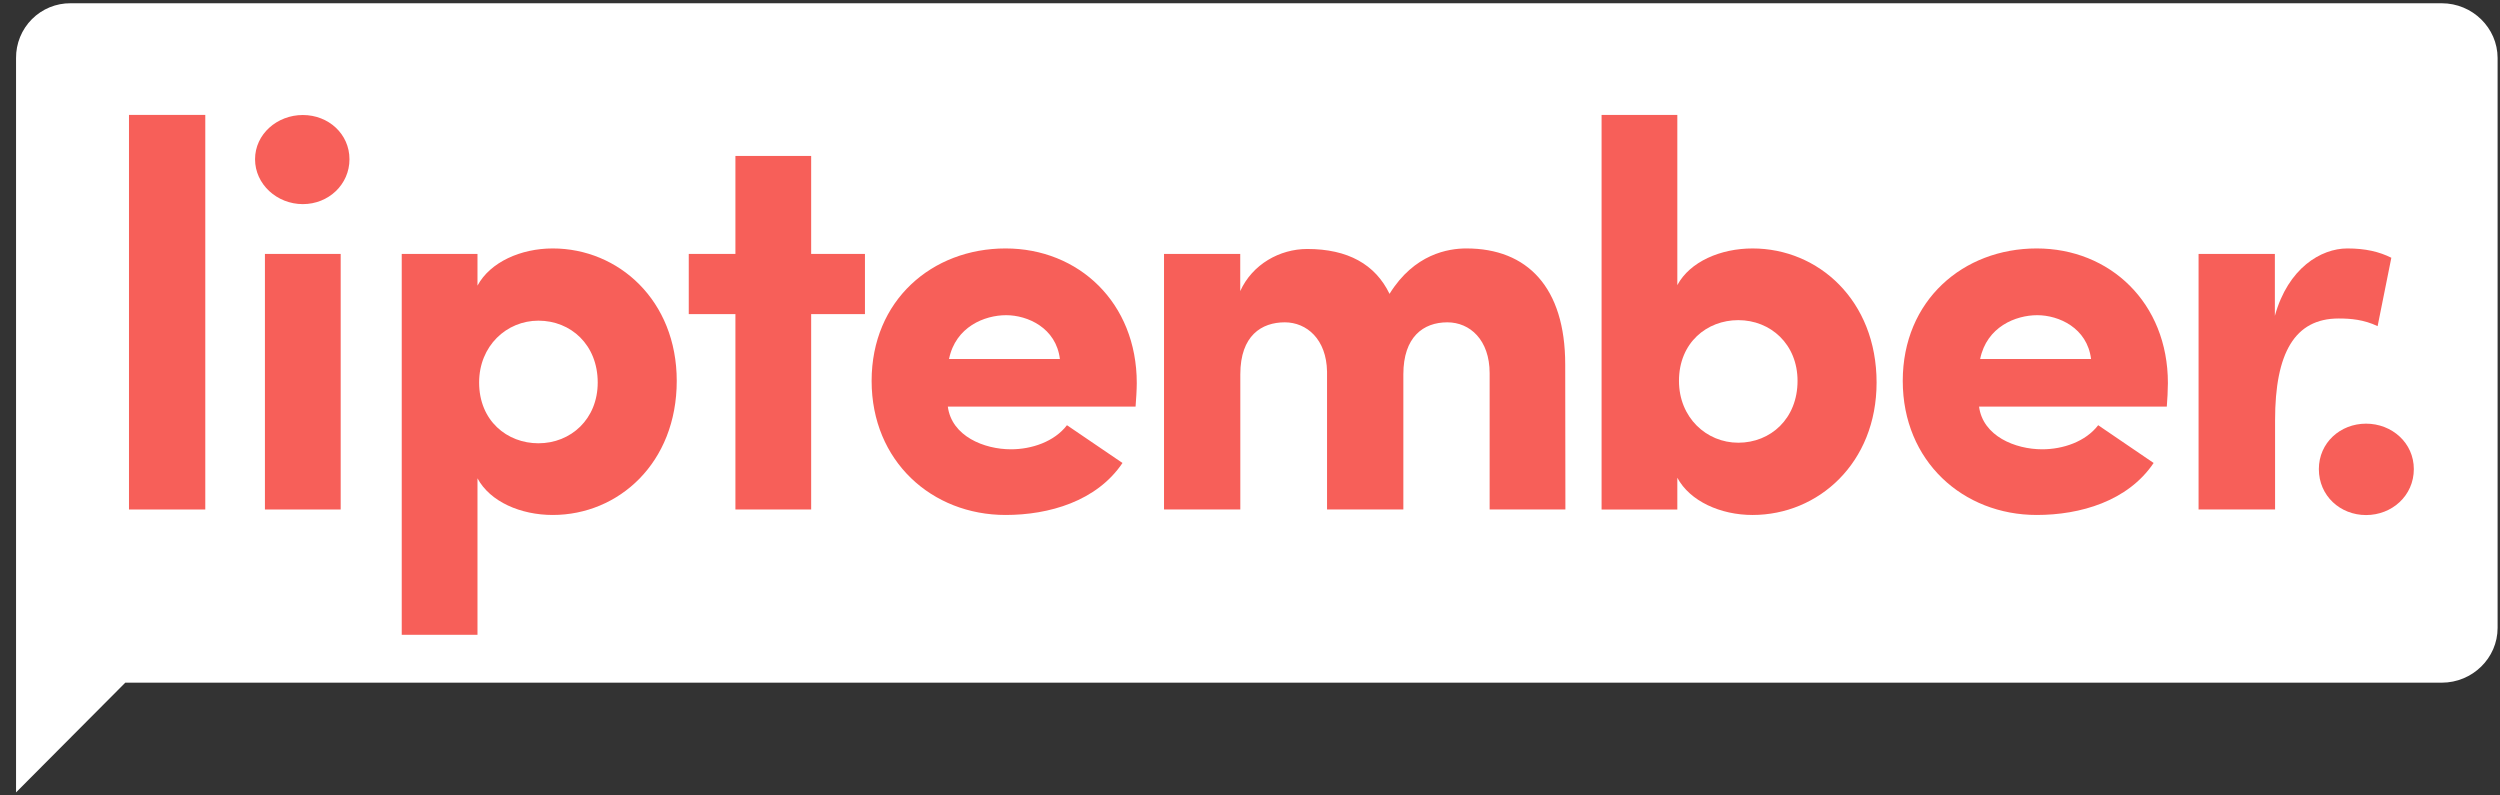
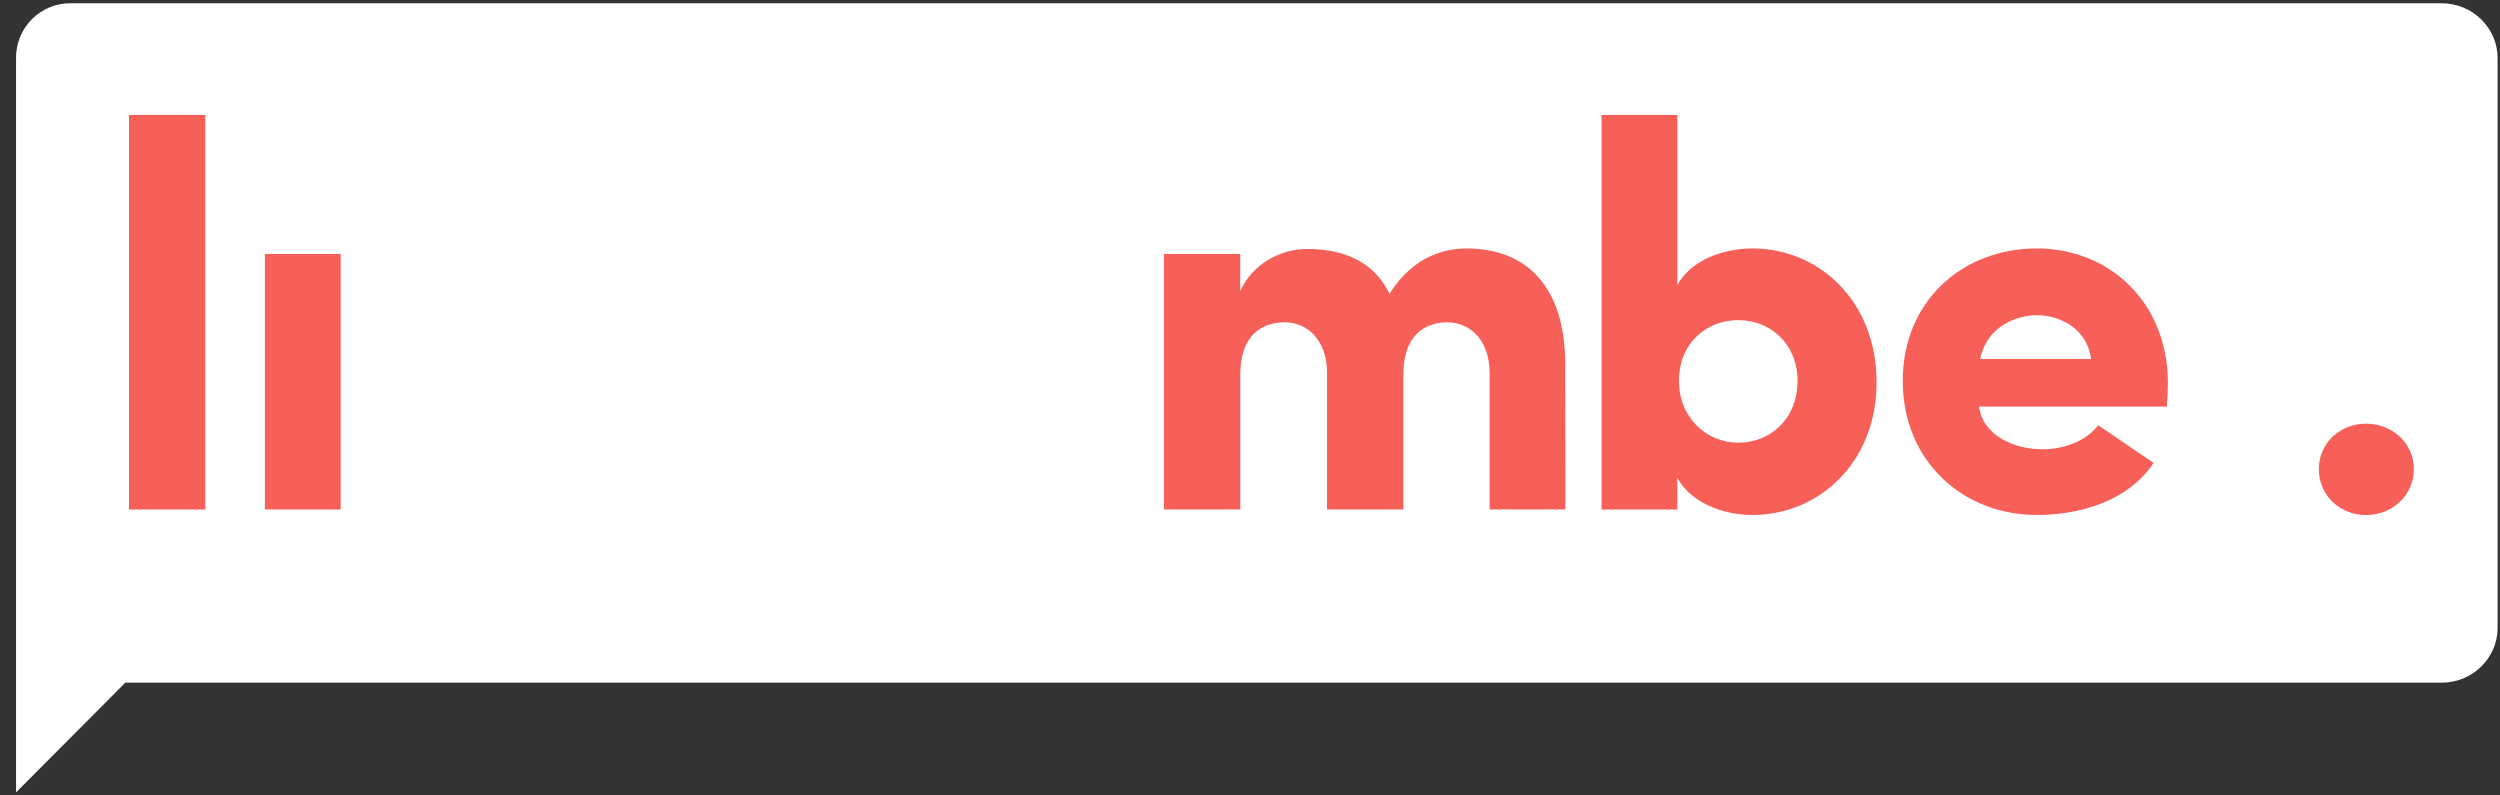
<svg xmlns="http://www.w3.org/2000/svg" fill="none" viewBox="0 0 396 126" height="126" width="396">
  <rect x="0" y="0" width="396" height="126" fill="#333333" stroke="none" />
  <g clip-path="url(#clip0_2041_1111)">
    <path fill="white" d="M386.763 0.516H11.176C10.04 0.508 8.913 0.727 7.862 1.16C6.811 1.593 5.856 2.232 5.053 3.039C4.25 3.846 3.614 4.805 3.183 5.861C2.752 6.917 2.534 8.049 2.542 9.19V125.516L19.846 108.136H386.771C391.638 108.136 395.62 104.233 395.62 99.462V9.183C395.612 4.416 391.631 0.516 386.763 0.516Z" />
    <path fill="#F75F59" d="M32.517 18.201H20.431V80.705H32.517V18.201Z" />
    <path fill="#F75F59" d="M53.964 40.222H41.964V80.704H53.964V40.222Z" />
-     <path fill="#F75F59" d="M55.356 25.224C55.356 21.237 52.052 18.218 47.968 18.218C43.884 18.218 40.4 21.254 40.4 25.224C40.4 29.194 43.877 32.333 47.968 32.333C52.059 32.333 55.356 29.21 55.356 25.224Z" />
-     <path fill="#F75F59" d="M137.008 40.221H128.488V24.702H116.49V40.221H109.099V49.755H116.49V80.703H128.488V49.755H137.008V40.221Z" />
    <path fill="#F75F59" d="M247.93 57.732C247.93 45.509 241.925 39.354 232.275 39.354C229.407 39.354 224.017 40.221 220.102 46.547C217.845 41.876 213.498 39.438 207.064 39.438C202.713 39.438 198.366 41.866 196.454 46.109V40.221H184.38V80.704H196.467V59.29C196.467 53.135 199.858 51.057 203.51 51.057C206.99 51.057 210.118 53.742 210.203 58.86V80.704H222.291V59.29C222.291 53.398 225.422 51.057 229.265 51.057C232.831 51.057 235.958 53.829 235.958 59.117V80.704H247.959L247.93 57.732Z" />
-     <path fill="#F75F59" d="M370.441 50.449C372.354 50.449 374.426 50.623 376.614 51.66L378.788 40.828C376.876 39.874 374.701 39.354 371.816 39.354C367.641 39.354 362.425 42.473 360.339 50.029V40.221H348.253V80.704H360.372V66.572C360.372 55.91 363.484 50.449 370.441 50.449Z" />
    <path fill="#F75F59" d="M382.35 74.302C382.35 70.139 378.872 67.107 374.784 67.107C370.697 67.107 367.307 70.139 367.307 74.302C367.307 78.549 370.697 81.585 374.784 81.585C378.872 81.585 382.35 78.536 382.35 74.302Z" />
    <path fill="#F75F59" d="M343.395 60.678C343.395 47.934 334.177 39.354 322.615 39.354C310.962 39.354 301.396 47.587 301.396 60.331C301.396 73.074 310.962 81.571 322.615 81.571C329.481 81.571 337.049 79.403 341.136 73.335L332.353 67.353C330.362 69.955 326.788 71.169 323.484 71.169C319.22 71.169 314.093 69.088 313.482 64.407H343.221C343.308 63.363 343.395 61.719 343.395 60.678ZM313.655 56.865C314.702 51.747 319.3 49.926 322.7 49.926C326.102 49.926 330.613 51.927 331.222 56.865H313.655Z" />
-     <path fill="#F75F59" d="M87.545 39.354C82.505 39.354 77.633 41.519 75.634 45.245V40.221H63.634V100.553H75.634V75.763C77.627 79.489 82.505 81.571 87.545 81.571C97.982 81.571 107.196 73.335 107.196 60.331C107.196 47.587 97.982 39.354 87.545 39.354ZM85.287 70.215C80.33 70.215 75.893 66.659 75.893 60.591C75.893 54.783 80.243 50.793 85.287 50.793C90.418 50.793 94.678 54.609 94.678 60.591C94.678 66.399 90.408 70.215 85.287 70.215Z" />
    <path fill="#F75F59" d="M277.599 39.355C272.558 39.355 267.687 41.433 265.688 45.163V18.201H253.69V80.705H265.688V75.674C267.682 79.403 272.558 81.572 277.599 81.572C288.035 81.572 297.251 73.335 297.251 60.592C297.251 47.588 288.035 39.355 277.599 39.355ZM275.342 70.126C270.297 70.126 265.95 66.139 265.95 60.332C265.95 54.267 270.384 50.711 275.342 50.711C280.471 50.711 284.731 54.524 284.731 60.332C284.731 66.313 280.471 70.126 275.342 70.126Z" />
-     <path fill="#F75F59" d="M180.064 60.678C180.064 47.934 170.846 39.354 159.284 39.354C147.632 39.354 138.065 47.587 138.065 60.331C138.065 73.075 147.632 81.571 159.284 81.571C166.151 81.571 173.719 79.403 177.803 73.335L169.007 67.353C167.014 69.955 163.441 71.169 160.134 71.169C155.874 71.169 150.743 69.088 150.136 64.408H179.875C179.958 63.363 180.064 61.719 180.064 60.678ZM150.325 56.865C151.371 51.747 155.97 49.926 159.37 49.926C162.771 49.926 167.283 51.928 167.888 56.865H150.325Z" />
  </g>
  <defs>
    <clipPath id="clip0_2041_1111">
      <rect transform="translate(0.846 0.516)" fill="white" height="125" width="395.001" />
    </clipPath>
  </defs>
</svg>